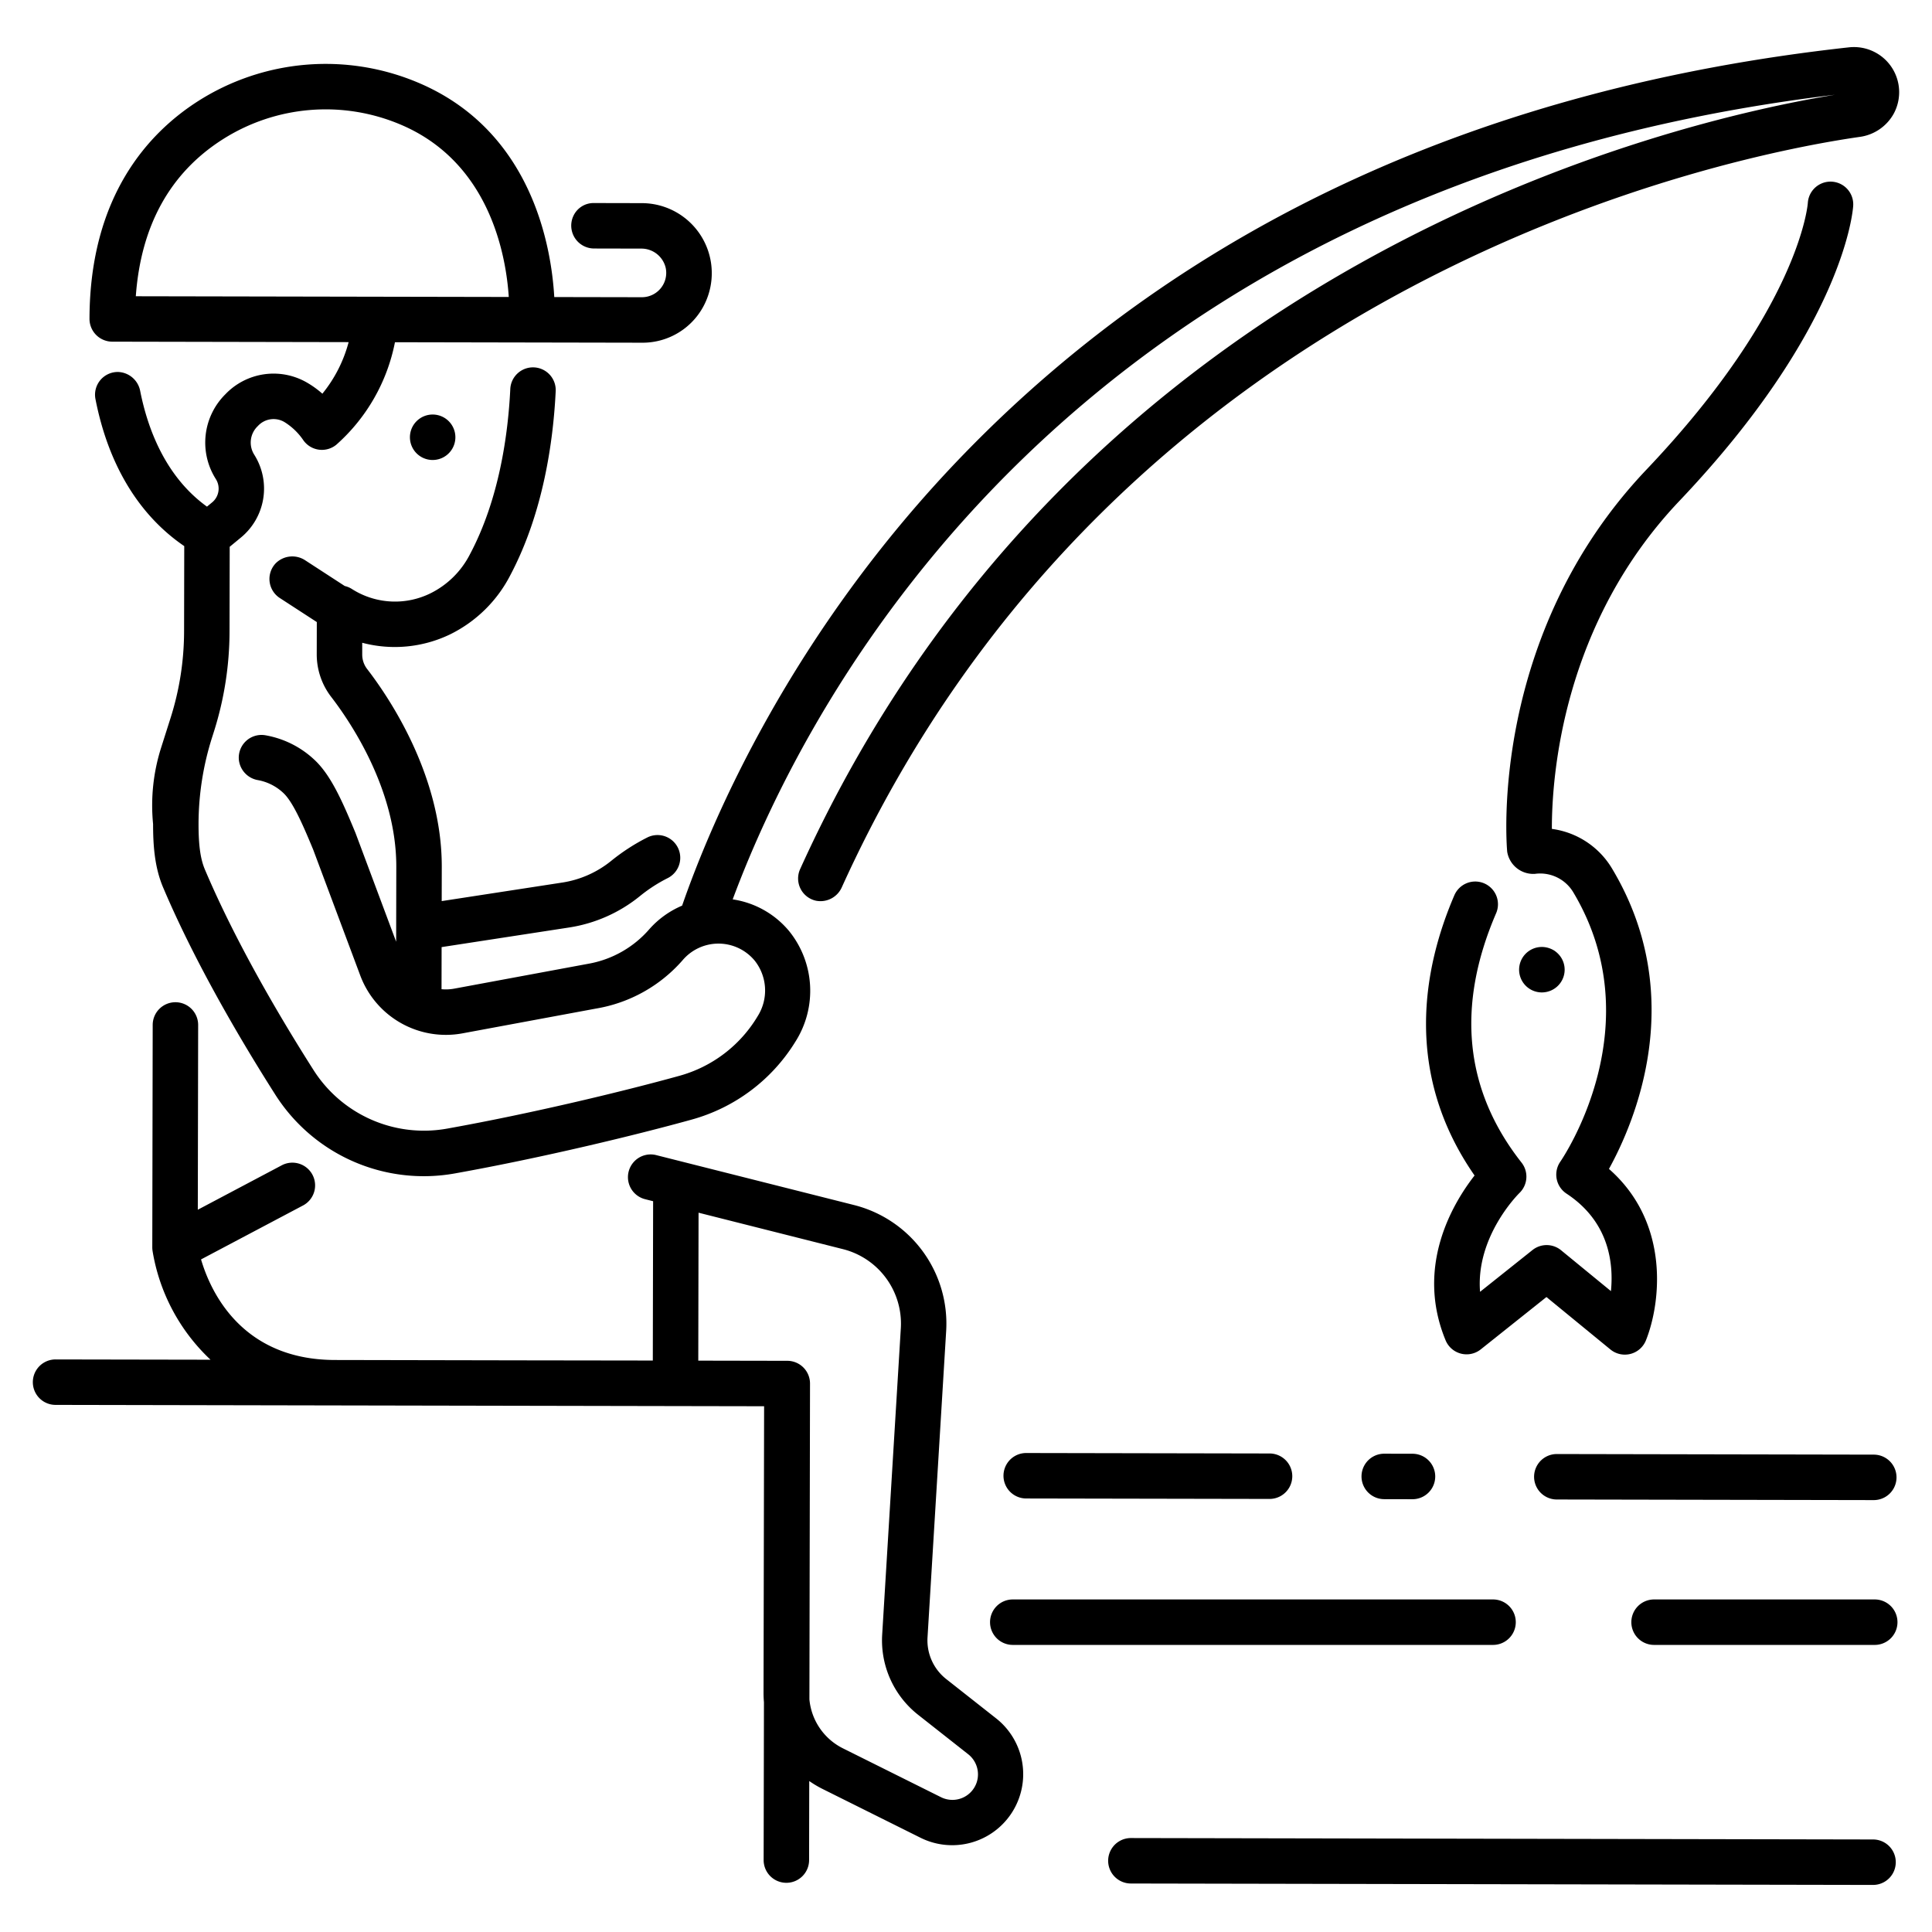
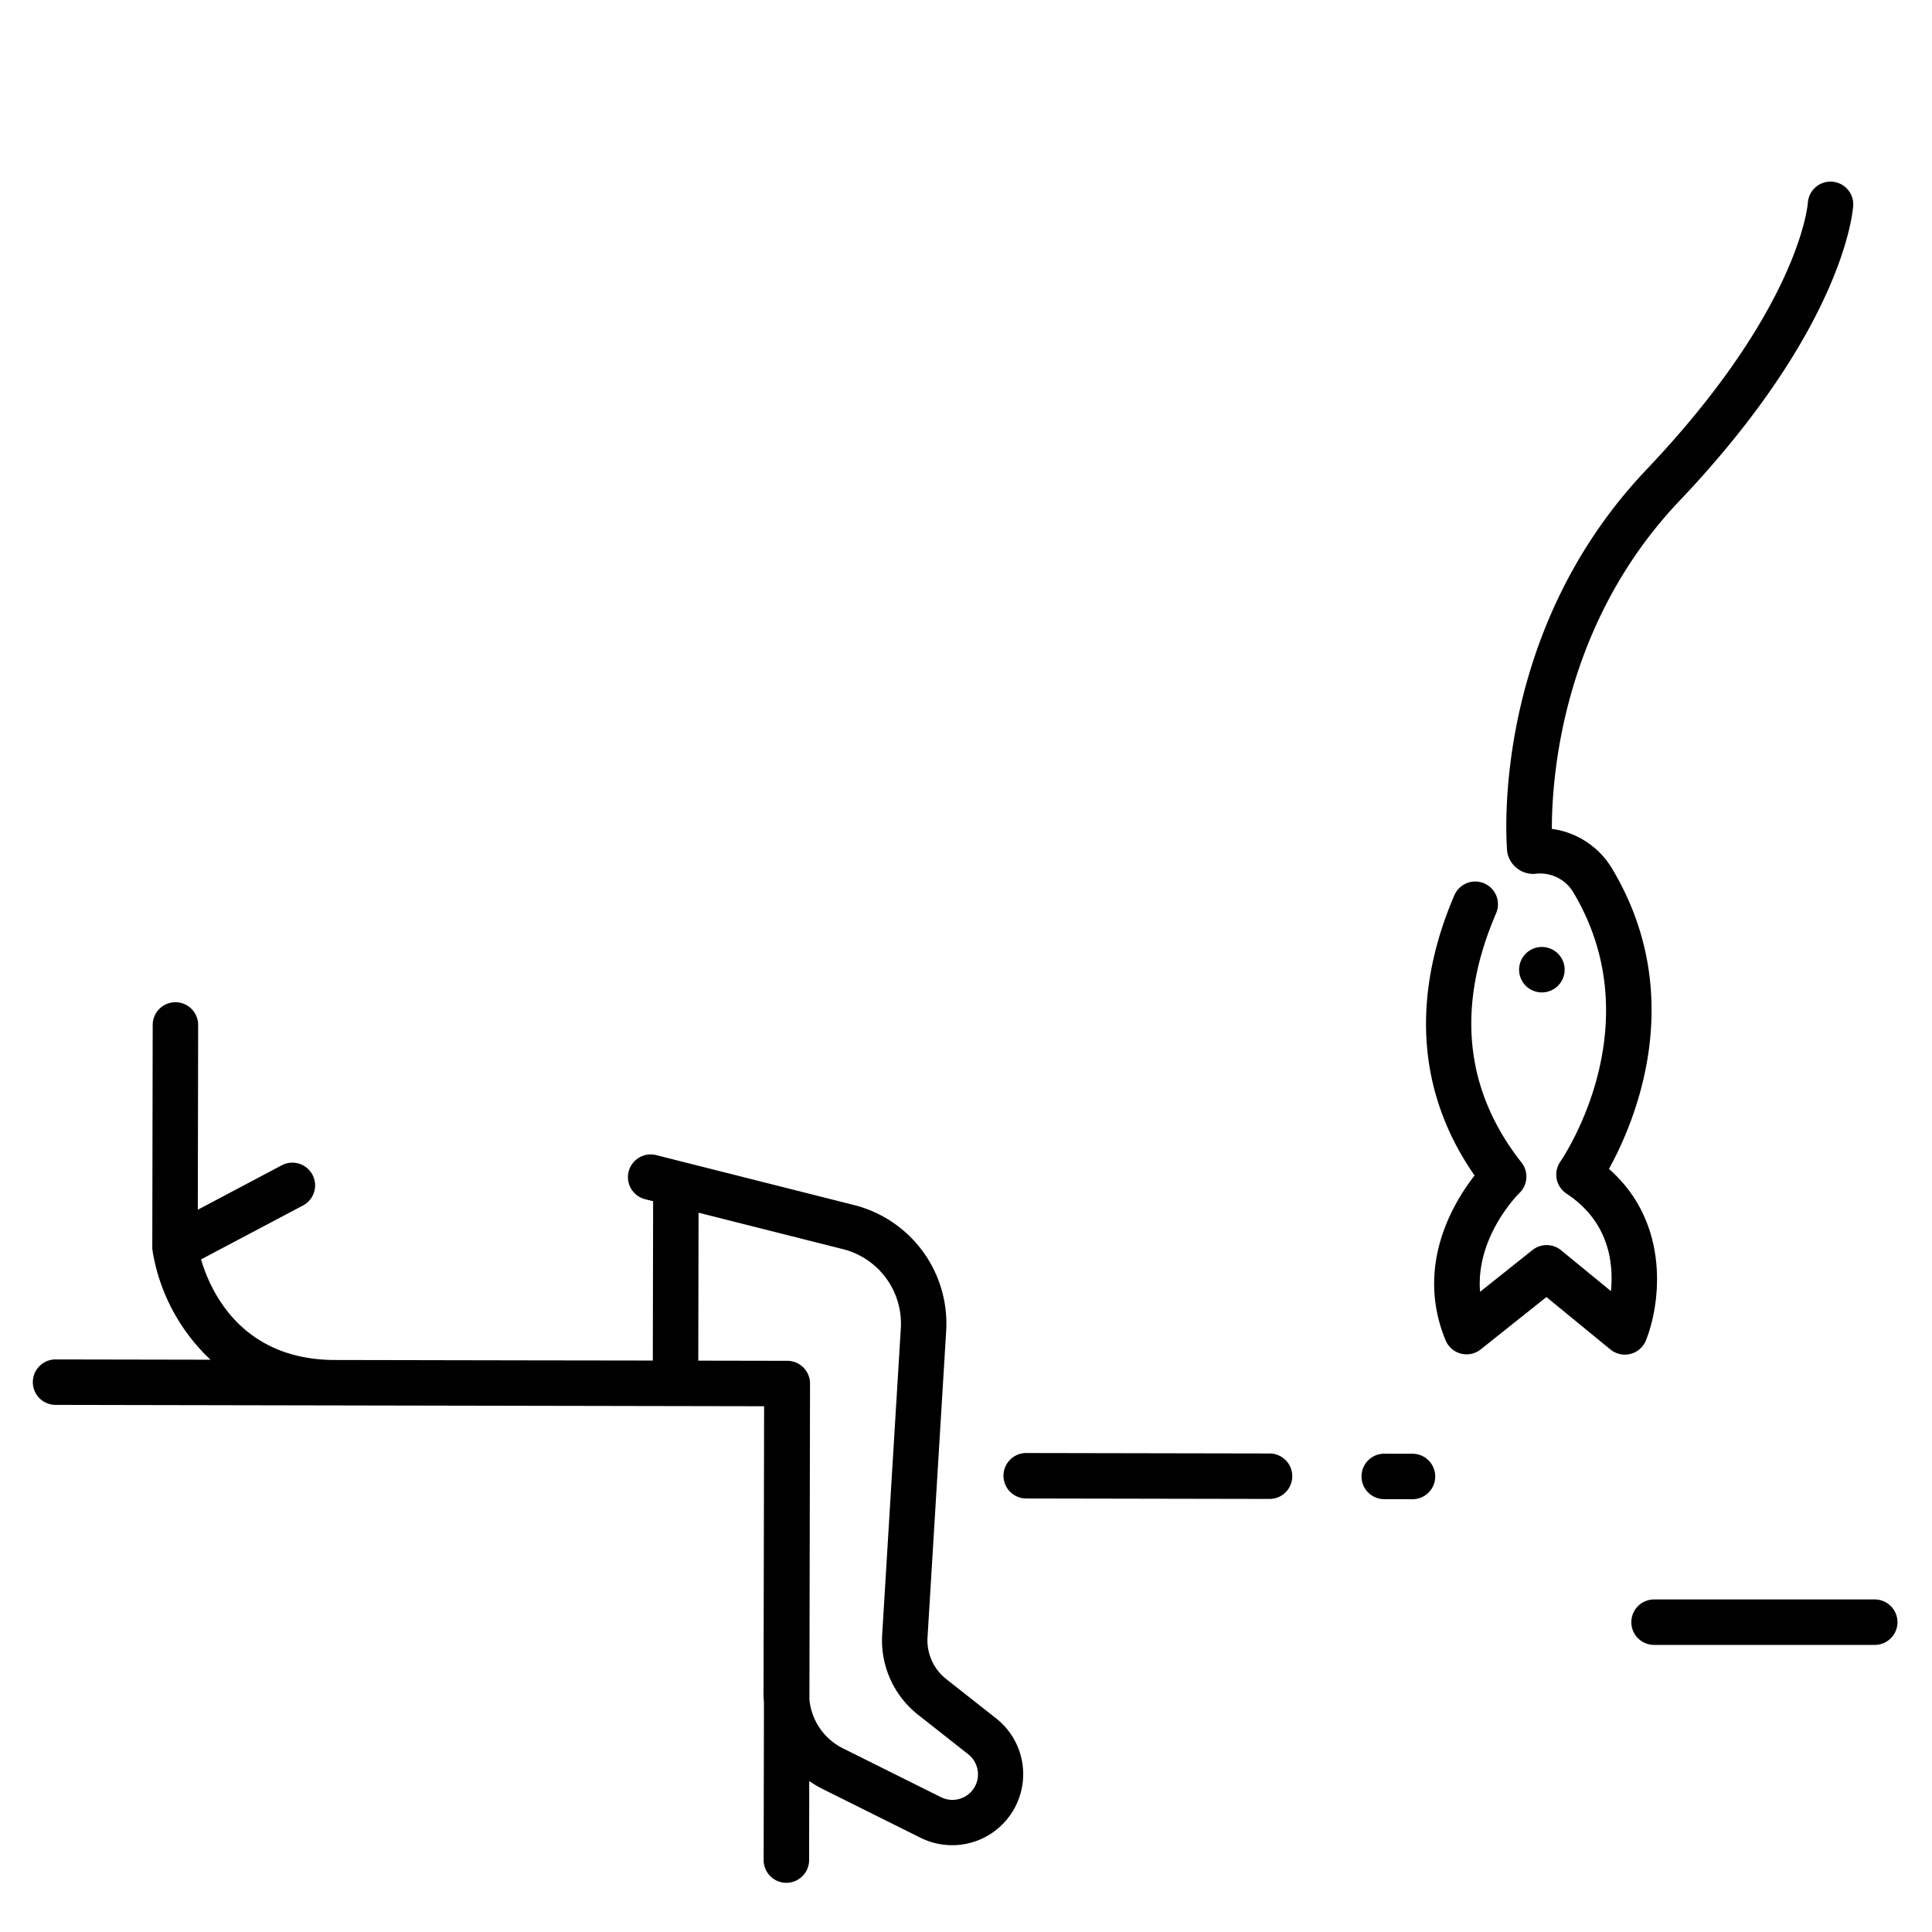
<svg xmlns="http://www.w3.org/2000/svg" id="icon" height="512" viewBox="0 0 340 340" width="512">
  <path d="m223.408 263.788h.008a4 4 0 0 0 .008-8l-42.817-.081h-.007a4 4 0 0 0 -.007 8z" />
  <path d="m243.614 255.827h-.007a4 4 0 0 0 -.007 8l4.965.01h.008a4 4 0 0 0 .007-8z" />
-   <path d="m273.978 255.886a4 4 0 0 0 -.008 8l55.773.106h.008a4 4 0 0 0 .008-8l-55.773-.106z" />
-   <path d="m329.629 323.716-130.6-.25h-.008a4 4 0 0 0 -.007 8l130.6.25h.007a4 4 0 0 0 .008-8z" />
-   <path d="m331.586 10.319a7.987 7.987 0 0 0 -6.195-1.989c-64.134 7.063-116.526 31.131-155.717 71.535-30.55 31.5-44.559 64.871-49.632 79.511a16.088 16.088 0 0 0 -5.776 4.151 18.438 18.438 0 0 1 -10.4 6.018l-23.926 4.439a8.088 8.088 0 0 1 -2.238.1l.014-7.41 22.389-3.443a26.017 26.017 0 0 0 12.6-5.606 26.912 26.912 0 0 1 4.763-3.074 4 4 0 1 0 -3.511-7.19 35.476 35.476 0 0 0 -6.338 4.09 18.018 18.018 0 0 1 -8.728 3.873l-21.158 3.254.012-6.022c.03-16.012-9.188-29.7-13.137-34.824a4.148 4.148 0 0 1 -.863-2.55v-2.066a22.4 22.4 0 0 0 15.39-1.442 23.618 23.618 0 0 0 10.72-10.543c5.774-10.957 7.508-23.526 7.936-32.248a4 4 0 1 0 -7.99-.393c-.391 7.963-1.951 19.405-7.127 29.108a15.514 15.514 0 0 1 -6.983 6.848 14.115 14.115 0 0 1 -12.97-.322c-.277-.154-.553-.317-.825-.49a3.989 3.989 0 0 0 -1.222-.505l-6.91-4.49a4.131 4.131 0 0 0 -5.234.48 4 4 0 0 0 .711 6.122l6.511 4.23-.011 5.7a12.252 12.252 0 0 0 2.538 7.463c3.455 4.487 11.487 16.383 11.462 29.911l-.025 13.181-7.126-19.064c-.017-.044-.033-.086-.051-.129-2.331-5.633-4.339-10.157-7.218-12.833a16.811 16.811 0 0 0 -8.622-4.306 4.005 4.005 0 0 0 -4.67 4.235 4.062 4.062 0 0 0 3.381 3.661 8.838 8.838 0 0 1 4.458 2.264c1.682 1.567 3.445 5.608 5.252 9.977l8.28 22.138a16.083 16.083 0 0 0 18 10.181l23.472-4.355a25.9 25.9 0 0 0 15.245-8.5 8.275 8.275 0 0 1 12.706.073 8.46 8.46 0 0 1 .545 9.713 23.223 23.223 0 0 1 -13.829 10.551c-9.263 2.568-25.53 6.541-40.887 9.291a23.027 23.027 0 0 1 -23.542-10.416c-5.652-8.884-13.545-22.2-19.046-35.172-.788-1.856-1.124-4.253-1.124-8.013a50.546 50.546 0 0 1 2.379-15.238l.32-1.006a58.679 58.679 0 0 0 2.755-17.652l.029-14.9 1.958-1.615a11.159 11.159 0 0 0 2.442-14.461l-.092-.15a3.993 3.993 0 0 1 .642-5.019 3.741 3.741 0 0 1 4.692-.7 11.073 11.073 0 0 1 3.335 3.219 4 4 0 0 0 5.782.767 32.447 32.447 0 0 0 10.324-18.04l24.091.046 19.346.037h.024a12.152 12.152 0 0 0 11.64-8.277 12.322 12.322 0 0 0 -11.617-16.283l-8.439-.018h-.016a3.907 3.907 0 0 0 -3.631 2.275 4.027 4.027 0 0 0 3.629 5.725l8.274.018a4.388 4.388 0 0 1 4.346 3.39 4.285 4.285 0 0 1 -4.187 5.166h-.009l-15.414-.029c-.515-8.883-3.933-29.311-24.014-37.757a41.775 41.775 0 0 0 -38.655 3.268c-8.7 5.55-19.075 16.7-19.124 38.308a4.018 4.018 0 0 0 3.992 4.032l41.611.08a24.083 24.083 0 0 1 -4.621 9.076 16.485 16.485 0 0 0 -2.666-1.93 11.722 11.722 0 0 0 -14.408 2.034 11.976 11.976 0 0 0 -1.768 14.766l.146.236a3.137 3.137 0 0 1 -.744 4.053l-.868.716c-7.351-5.3-10.444-13.774-11.74-20.288a4.115 4.115 0 0 0 -3.87-3.409 4 4 0 0 0 -4.014 4.769c2.253 11.549 7.637 20.427 15.624 25.876l-.029 15.007a50.626 50.626 0 0 1 -2.381 15.246l-1.658 5.217a33.5 33.5 0 0 0 -1.416 13.433v.007c0 3.459.209 7.488 1.759 11.142 5.715 13.478 13.846 27.2 19.661 36.342a30.966 30.966 0 0 0 31.7 14c15.628-2.8 32.184-6.843 41.614-9.457a31.164 31.164 0 0 0 18.3-13.721 16.7 16.7 0 0 0 -1.105-19.47 15.94 15.94 0 0 0 -9.926-5.579c13.129-35.334 59.52-125.406 193.989-141.6-28.332 4.64-133.499 28.848-182.123 136.277a4.005 4.005 0 0 0 2.789 5.561 4.107 4.107 0 0 0 4.568-2.413c48.992-108.038 157.306-128.87 179.061-132a8.074 8.074 0 0 0 6.041-4.1 7.944 7.944 0 0 0 -1.682-9.68zm-292.409 14.214a33.772 33.772 0 0 1 31.25-2.639c15.7 6.6 18.615 22.914 19.11 30.368l-65.637-.126c.9-12.436 6.033-21.706 15.277-27.603z" />
  <path d="m261.2 155.46a4 4 0 0 0 -5.256 2.092c-5.443 12.639-9.039 31.2 3.555 49.316-3.828 4.9-10.466 15.989-5.1 29a4 4 0 0 0 6.19 1.6l11.559-9.211 11.26 9.229a4 4 0 0 0 6.251-1.611c2.635-6.6 4.267-20.705-6.509-30.164 4.513-8.179 14.038-30.292.575-52.806a14.576 14.576 0 0 0 -10.622-7.033c-.014-9.227 1.864-36.055 22.442-57.716 29.007-30.533 30.538-51.11 30.589-51.972a4 4 0 0 0 -7.986-.472c-.011.181-1.389 18.5-28.4 46.934-27.616 29.07-24.646 65.706-24.506 67.251a4.647 4.647 0 0 0 4.888 3.887 6.783 6.783 0 0 1 6.731 3.227c13.93 23.293-1.609 46.46-2.273 47.428a4 4 0 0 0 1.089 5.616c7.443 4.9 8.317 12.144 7.822 17.16l-8.778-7.194a4 4 0 0 0 -5.028-.035l-9.226 7.352c-.774-9.638 6.584-17.049 6.945-17.406a4 4 0 0 0 .351-5.34c-10.026-12.727-11.53-27.489-4.472-43.876a4 4 0 0 0 -2.091-5.256z" />
  <path d="m9.775 247.238 49.143.094h.008l59.944.115 15.6.029-.1 50.5c0 .54.028 1.074.071 1.6l-.053 27.759a4 4 0 0 0 3.992 4.008h.008a4 4 0 0 0 4-3.992l.026-13.916a19.084 19.084 0 0 0 2.378 1.41l17.25 8.593a12.5 12.5 0 0 0 13.3-21l-8.825-6.952a8.67 8.67 0 0 1 -3.288-7.334l3.281-53.925a21.52 21.52 0 0 0 -16.2-22.157l-30.387-7.668-4.435-1.12a4 4 0 0 0 -1.958 7.757l1.408.355-.054 28.038-22.852-.032-33.095-.063c-16.494-.034-21.932-12.168-23.556-17.7l17.909-9.474a4 4 0 1 0 -3.741-7.071l-14.739 7.8.062-32.508a4 4 0 0 0 -3.992-4.008h-.008a4 4 0 0 0 -4 3.992l-.072 39.153a4.008 4.008 0 0 0 .039.549.1.1 0 0 0 0 .017 33.743 33.743 0 0 0 10.208 19.2l-27.257-.049h-.008a4 4 0 0 0 -.007 8zm148.755-13.49-3.281 53.926a16.67 16.67 0 0 0 6.323 14.1l8.825 6.951a4.512 4.512 0 0 1 1.488 4.937 4.5 4.5 0 0 1 -6.275 2.619l-17.249-8.593a10.722 10.722 0 0 1 -5.918-8.629l.106-55.571a4 4 0 0 0 -3.992-4.008l-15.672-.03.05-26.035 25.42 6.415a13.514 13.514 0 0 1 10.175 13.918z" />
  <path d="m271.344 174.65a4.159 4.159 0 0 0 .79-.08 4.3 4.3 0 0 0 .75-.23 3.854 3.854 0 0 0 .689-.37 4.073 4.073 0 0 0 .6-.49 3.986 3.986 0 0 0 0-5.66 4.9 4.9 0 0 0 -.6-.5 4.56 4.56 0 0 0 -.689-.36 4.3 4.3 0 0 0 -.75-.23 4 4 0 1 0 -.79 7.92z" />
-   <path d="m73.313 74.12a4 4 0 1 0 2.821-1.17 4 4 0 0 0 -2.821 1.17z" />
-   <path d="m174.231 285.477a4 4 0 0 0 4 4h84.521a4 4 0 1 0 0-8h-84.521a4 4 0 0 0 -4 4z" />
  <path d="m329.924 281.477h-38.835a4 4 0 0 0 0 8h38.835a4 4 0 0 0 0-8z" />
</svg>